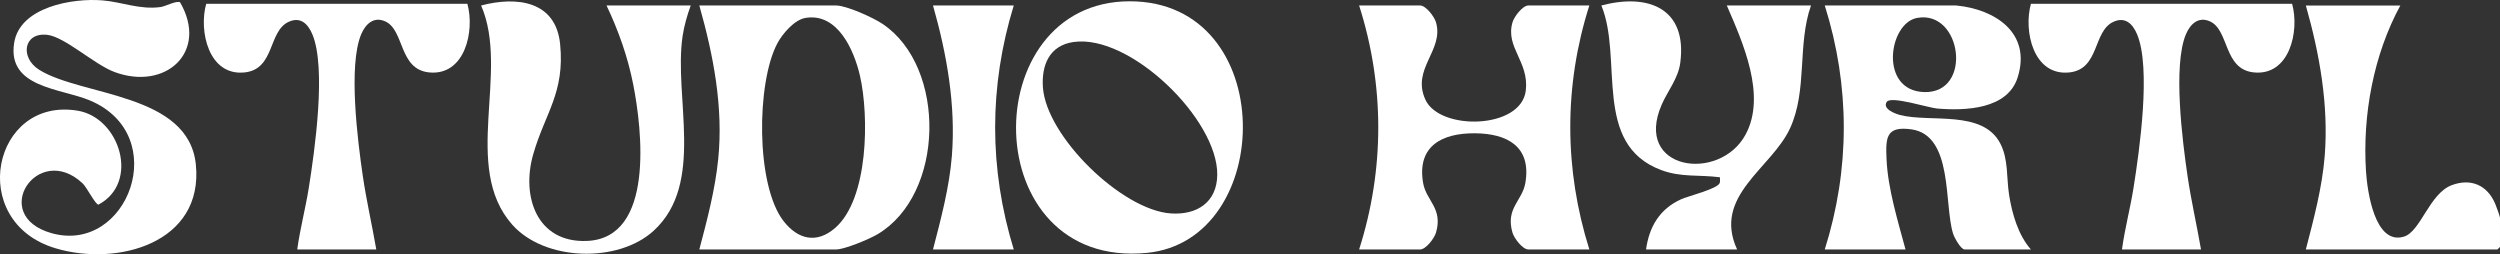
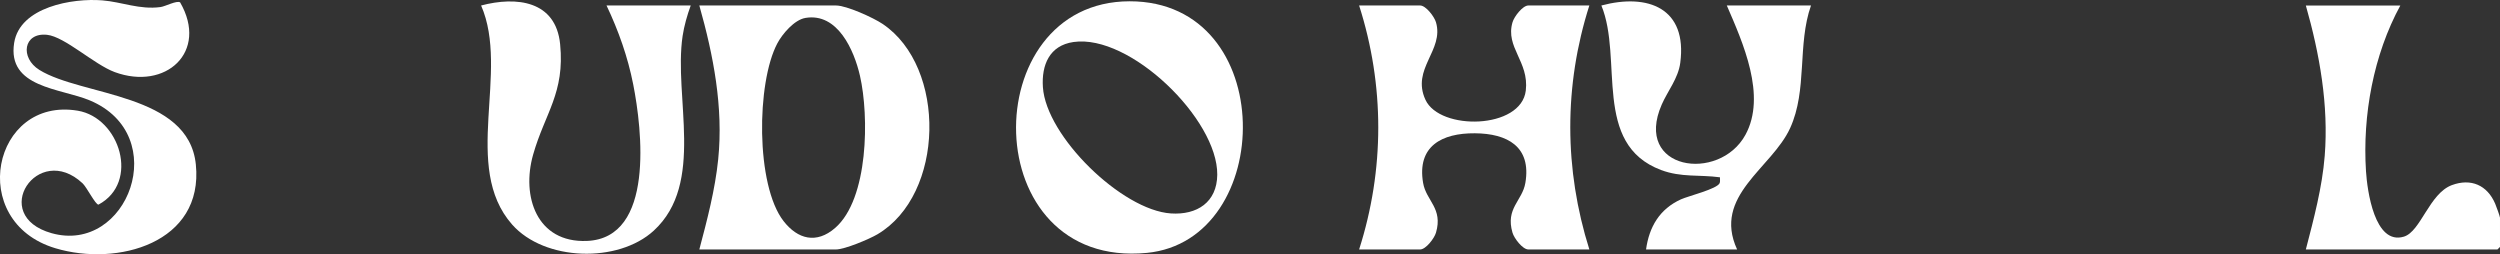
<svg xmlns="http://www.w3.org/2000/svg" id="Ebene_2" data-name="Ebene 2" viewBox="0 0 1455.01 147.97">
  <rect x="0" y="0" width="1455.01" height="147.97" fill="#333333" stroke="none" />
  <defs>
    <style>
      .cls-1 {
        fill: #fff;
      }
    </style>
  </defs>
  <g id="Ebene_1-2" data-name="Ebene 1">
    <g>
-       <path class="cls-1" d="M1138.51,3.19c22.78,2.19,43.87,16.05,35.8,41.8-5.87,18.72-30.49,19.52-46.78,18.19-5.22-.43-26.98-7.54-29.42-3.9-2.72,4.06,4.79,6.88,7.68,7.64,17.61,4.57,48.12-3.22,58.4,16.6,4.78,9.22,3.54,19.87,5.11,29.89,1.72,10.94,5.31,23.44,12.71,31.79h-38.5c-2.34,0-6.1-6.96-6.8-9.2-5.37-17.09.21-57.29-24.28-60.72-14.76-2.06-15.03,4.78-14.45,17.45.79,17.31,6.59,35.81,11.04,52.46h-47c14.76-46.79,14.76-95.21,0-142h76.5ZM1115.74,10.43c-16.65,3.06-22.19,42.37,4.12,43.16,28.46.86,22.04-47.98-4.12-43.16Z" />
      <path class="cls-1" d="M925.01,3.19c-14.89,46.63-14.7,95.36,0,142h-35.5c-3.35,0-8.27-6.48-9.23-9.76-4.18-14.25,5.72-18.5,7.49-28.98,3.59-21.17-10.52-28.76-29.43-28.88-19.1-.13-33.73,7.43-30.09,28.88,1.78,10.48,11.68,14.73,7.49,28.98-.96,3.28-5.88,9.76-9.23,9.76h-35.5c14.86-46.44,14.86-95.56,0-142h35.5c3.35,0,8.27,6.48,9.23,9.76,4.82,16.43-14.49,27.01-6.12,45.13s55.75,17.26,58.4-5.39c1.97-16.94-12.03-25.09-7.73-39.74.96-3.28,5.88-9.76,9.23-9.76h35.5Z" />
      <path class="cls-1" d="M407.01,145.19c4.55-17.14,9.19-34.78,10.99-52.51,3.07-30.27-2.79-60.51-10.99-89.49h79.5c6.19,0,21.78,7.1,27.23,10.77,37.3,25.12,36.13,99.27-3.06,122.4-4.78,2.82-19.09,8.83-24.17,8.83h-79.5ZM468.74,10.44c-6.39,1.07-13.33,9.19-16.28,14.71-12.25,22.91-12.69,82.61,3.57,103.52,8.28,10.65,19.19,13.39,29.99,4.03,19.57-16.97,19.82-65.2,14.5-88.52-3.4-14.9-12.98-36.9-31.77-33.75Z" />
      <path class="cls-1" d="M104.82,1.36c16.67,28.86-8.4,51.55-38.08,40.59-11.93-4.41-29.01-20.58-39.35-21.69-13.78-1.48-15.9,13.37-4.43,20.46,24.83,15.35,86.77,13.41,91.02,54.98,4.68,45.81-45.73,59.6-81.77,48.77-51.83-15.57-36.49-88.34,13.04-80.04,24.5,4.1,36.27,41.72,12.07,54.66-1.73.15-6.79-10.09-9.29-12.43-26.01-24.32-54.69,18.72-18.04,29.04,44.31,12.47,70.51-57.06,22.27-77.27-16.97-7.11-48.17-7.29-44.02-33.5C11.57,3.99,42.26-1.17,59.49.21c11.43.91,21.79,5.54,33.93,3.9,2.87-.39,9.35-3.95,11.41-2.74Z" />
      <path class="cls-1" d="M657.51.75c86.99,0,85.17,139.13,9.99,146.43-99.48,9.66-100.13-146.43-9.99-146.43ZM624.77,24.45c-14.05,2.04-18.65,13.44-17.8,26.28,1.89,28.64,45.97,71.6,74.51,73.49,15.18,1,26.81-6.48,26.97-22.53.32-32.36-50.84-82-83.67-77.24Z" />
      <path class="cls-1" d="M353.01,3.19h49c-2.03,5.55-3.86,11.92-4.73,17.77-5.3,35.68,13.25,85.63-16.75,113.25-20.74,19.09-63.61,17.87-82.49-3.55-29.52-33.5-1.23-88.86-18.03-127.46,20.61-5.44,43.48-2.83,45.99,22.5,2.82,28.43-8.83,40.11-15.71,64.27-6.94,24.37,2.11,51.42,31.26,50.26,39.68-1.57,32.11-65.11,26.99-91.08-3.16-16.04-8.55-31.26-15.54-45.96Z" />
      <path class="cls-1" d="M1005.01,3.19h49c-8.06,22.94-1.95,49.02-12.14,71.36-10.68,23.41-45.28,39.36-30.86,70.64h-53c1.83-13.26,7.95-23.56,20.32-29.18,4.25-1.93,21.17-6.04,22.53-9.47.39-.98.09-2.28.16-3.35-12.12-1.62-22.53.17-34.27-4.24-40.17-15.11-21.95-64.66-34.74-95.75,27.25-7.26,50.12,1.59,45.91,33.4-1.19,9.02-7.36,16.43-10.77,24.23-16.73,38.24,33.4,45.55,48.68,17.68,12.48-22.76-1.47-53.73-10.82-75.32Z" />
-       <path class="cls-1" d="M272.01,2.19c4.42,15.81-1.4,42.16-22.39,39.94-17.61-1.87-14.12-24.56-25.39-29.67-6.68-3.03-11.48,1.48-14,7.46-7.68,18.22-2.04,62.27.94,82.61,2.1,14.31,5.37,28.44,7.83,42.67h-46c1.62-12.02,4.8-23.81,6.71-35.79,3.48-21.87,10.32-69.91,2.07-89.48-2.61-6.19-6.99-10.33-13.77-7.23-12.01,5.49-7.94,27.57-25.61,29.45-20.99,2.22-26.81-24.13-22.39-39.94h152Z" />
-       <path class="cls-1" d="M1334.01,2.19c4.42,15.81-1.4,42.16-22.39,39.94-17.61-1.87-14.12-24.56-25.39-29.67-6.68-3.03-11.48,1.48-14,7.46-7.68,18.22-2.04,62.27.94,82.61,2.1,14.31,5.37,28.44,7.83,42.67h-46c1.62-12.02,4.8-23.81,6.71-35.79,3.48-21.87,10.32-69.91,2.07-89.48-2.61-6.19-6.99-10.33-13.77-7.23-12.01,5.49-7.94,27.57-25.61,29.45-20.99,2.22-26.81-24.13-22.39-39.94h152Z" />
      <path class="cls-1" d="M1397.01,3.19c-15.62,28.67-22.09,63.86-19.99,96.49.71,11.09,4.96,43.17,22.04,38.05,9.83-2.95,14.79-25.14,27.98-30.01,11.14-4.11,20.56.09,25.15,10.8.55,1.27,2.82,7.48,2.82,8.18v17l-1.5,1.5h-111.5c4.6-17.75,9.53-36.14,10.99-54.51,2.33-29.42-2.94-59.2-10.99-87.49h55Z" />
-       <path class="cls-1" d="M590.01,3.19c-14.45,47.11-14.45,94.88,0,142h-47c4.6-17.75,9.53-36.14,10.99-54.51,2.33-29.42-2.94-59.2-10.99-87.49h47Z" />
    </g>
  </g>
</svg>